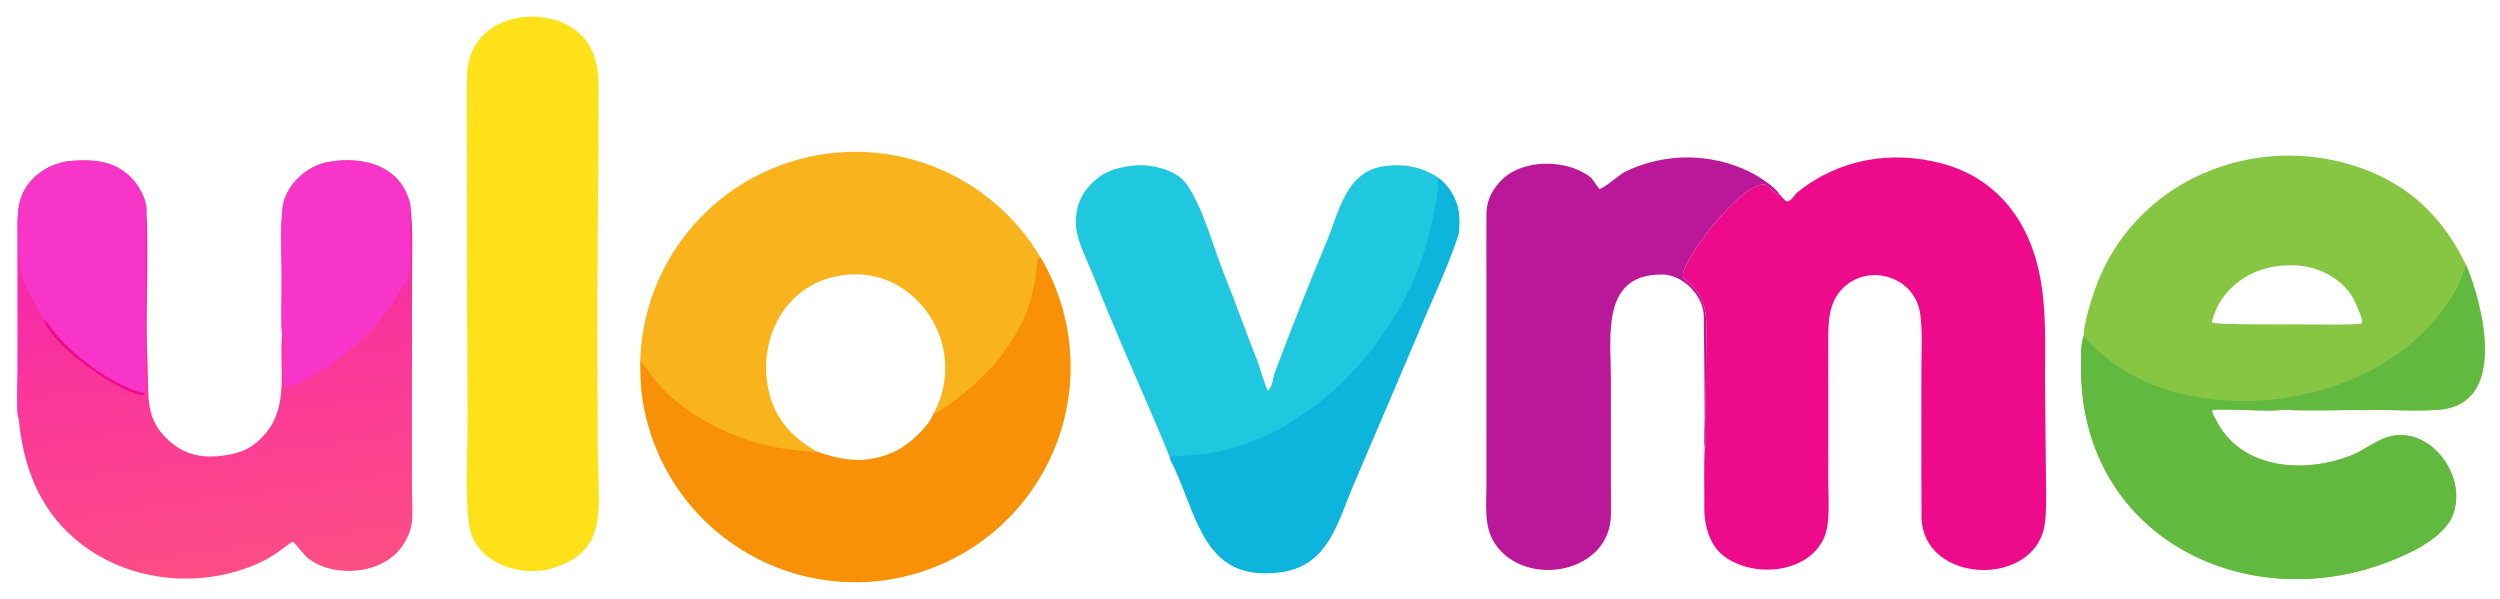
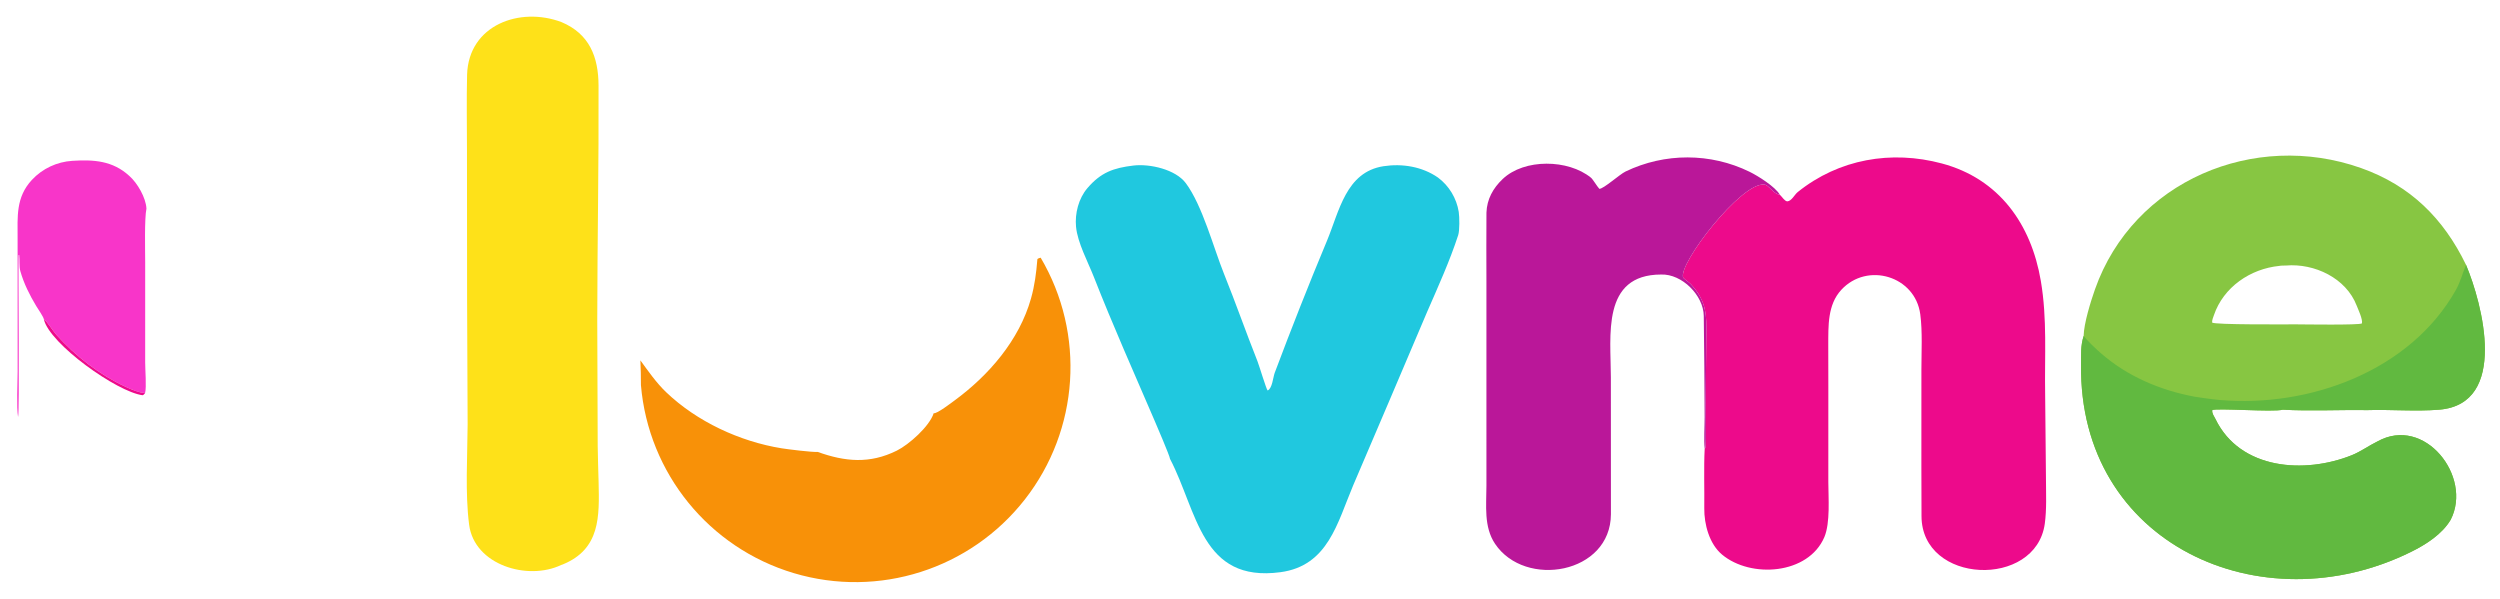
<svg xmlns="http://www.w3.org/2000/svg" width="3492" height="836" viewBox="0 0 3492 836">
-   <path fill="#F9B41D" d="M895.256 537.943C883.414 398.193 969.807 268.832 1103.43 226.231C1237.06 183.631 1382.38 239.118 1453.61 359.935C1516.37 466.391 1507.57 600.417 1431.42 697.75C1355.27 795.083 1227.31 835.88 1108.87 800.581C990.442 765.282 905.691 661.083 895.256 537.943ZM1304.19 577.198C1357.86 478.883 1270.44 355.877 1158.06 388.439C1087.62 408.847 1056.47 486.036 1075.63 553.473C1085.76 589.138 1110.11 613.851 1142.16 631.237C1180.36 644.96 1214.79 648.202 1252.62 629.464C1269.72 620.994 1298.27 595.582 1304.19 577.198Z" />
  <path fill="#F89108" d="M1304.19 577.198C1308.62 578.276 1328.93 562.599 1333.34 559.368C1381.27 524.197 1423.67 475.152 1440.07 417.051C1445.28 398.614 1447.45 381.268 1448.99 362.345C1449.1 360.971 1452.39 360.327 1453.61 359.935C1516.37 466.391 1507.57 600.417 1431.42 697.75C1355.27 795.083 1227.31 835.88 1108.87 800.581C990.442 765.282 905.691 661.083 895.256 537.943C895.396 526.276 894.93 515.011 894.496 503.354C905.47 518.458 916.802 534.748 930.388 547.748C973.34 588.845 1033.27 616.713 1091.74 626.173C1100.13 627.53 1134.64 631.858 1142.16 631.237C1180.36 644.96 1214.79 648.202 1252.62 629.464C1269.72 620.994 1298.27 595.582 1304.19 577.198Z" />
  <path fill="#87C642" d="M2910.43 469.284C2910.72 451.836 2920.46 420.592 2926.26 404.169C2979.9 252.276 3149.05 182.002 3297.96 234.741C3366.67 259.075 3413.02 304.893 3444.56 369.969C3467.46 424.309 3504.41 564.22 3407.07 572.252C3374.41 574.947 3339.17 571.809 3306.27 572.87C3268.77 572.252 3225.5 574.441 3188.66 572.261C3175.38 576.001 3094.19 569.514 3090 572.968C3089.69 577.992 3092.56 581.153 3094.56 585.279C3129.09 656.447 3219.48 662.168 3285.11 635.761C3297.42 630.809 3308.81 622.436 3320.76 616.628C3386.53 579.83 3453.93 665.681 3423.19 725.827C3411.22 746.284 3388.22 760.742 3367.94 770.785C3158.45 874.567 2903.26 759.765 2906.84 508.993C2907.04 494.333 2905.97 483.628 2910.43 469.284ZM3207.14 453.051C3218.41 453.122 3295.48 454.311 3299.15 451.728C3300.43 445.799 3293.98 432.522 3291.85 426.973C3277.01 388.354 3232.8 367.546 3192.99 370.888C3189.98 371.14 3186.8 370.734 3183.83 371.403C3143.14 375.457 3105.65 401.16 3092.39 440.282C3091.19 443.82 3089.73 446.73 3089.88 450.537C3093.47 453.791 3192.69 453.056 3207.14 453.051Z" />
  <path fill="#61B940" d="M3444.56 369.969C3467.46 424.309 3504.41 564.22 3407.07 572.252C3374.41 574.947 3339.17 571.809 3306.27 572.87C3268.77 572.252 3225.5 574.441 3188.66 572.261C3175.38 576.001 3094.19 569.514 3090 572.968C3089.69 577.992 3092.56 581.153 3094.56 585.279C3129.09 656.447 3219.48 662.168 3285.11 635.761C3297.42 630.809 3308.81 622.436 3320.76 616.628C3386.53 579.83 3453.93 665.681 3423.19 725.827C3411.22 746.284 3388.22 760.742 3367.94 770.785C3158.45 874.567 2903.26 759.765 2906.84 508.993C2907.04 494.333 2905.97 483.628 2910.43 469.284C2915.38 475.87 2928.1 487.758 2934.45 493.311C2971.55 525.719 3017.41 545.149 3065.67 554.166C3077.15 555.863 3088.63 557.637 3100.3 558.658C3225.42 569.613 3366.61 518.443 3430.41 404.95C3436.86 393.49 3439.6 381.745 3444.56 369.969Z" />
  <defs>
    <linearGradient id="gradient_0" gradientUnits="userSpaceOnUse" x1="343.899" y1="811.005" x2="282.933" y2="365.522">
      <stop offset="0" stop-color="#FD4E84" />
      <stop offset="1" stop-color="#F82AA6" />
    </linearGradient>
  </defs>
-   <path fill="url(#gradient_0)" d="M25.245 582.37C22.903 569.793 24.616 533.228 24.64 518.861L24.611 408.2L24.577 332.796C24.577 302.507 22.015 275.583 44.472 251.356C59.268 235.393 79.636 225.988 101.113 224.64C130.885 222.771 157.372 224.422 180.48 245.603C191.98 255.58 203.857 276.315 204.553 291.409C208.153 364.942 202.785 438.948 206.24 512.538C208.156 553.346 201.672 584.664 235.822 615.434C262.294 639.286 291.584 641.179 324.573 634.058C343.363 630.001 355.373 622.545 368.716 607.937C404.68 568.61 389.596 514.76 393.941 467.837C392.377 452.356 393.631 414.623 393.377 396.946C394.049 361.728 390.877 325.244 394.765 290.242C398.229 259.057 428.656 231.403 458.521 226.274C508.481 217.694 561.265 231.454 573.261 287.27C577.287 319.583 575.556 363.718 575.492 397.285L575.375 574.67L575.392 683.422C575.397 698.676 577.159 716.218 575.096 731.217C573.384 743.664 566.648 756.864 558.972 766.664C545.5 783.863 522.868 794.053 501.472 796.59C476.182 799.588 449.39 795.057 429.073 778.846C426.51 776.801 410.365 756.835 409.473 756.916C407.127 757.126 404.857 759.075 402.982 760.439C391.176 769.027 380.929 777.148 367.622 783.648C286.686 823.186 184.021 814.897 112.55 759.124C59.204 717.494 35.261 660.751 27.23 595.103C26.722 590.95 26.583 586.328 25.245 582.37Z" />
  <path fill="#F835C9" d="M25.245 582.37C22.903 569.793 24.616 533.228 24.64 518.861L24.611 408.2L24.577 332.796C24.577 302.507 22.015 275.583 44.472 251.356C59.268 235.393 79.636 225.988 101.113 224.64C130.885 222.771 157.372 224.422 180.48 245.603C191.98 255.58 203.857 276.315 204.553 291.409C201.645 305.232 202.774 350 202.796 366.313L202.788 506.297C202.763 516.251 204.783 540.958 202.667 548.925C194.842 548.916 183.031 543.768 175.94 540.499C138.826 523.389 105.851 497.857 78.579 467.528C73.059 461.39 67.156 450.518 61.238 445.937C60.824 442.669 52.895 431.286 50.652 427.553C41.395 412.144 33.358 396.178 28.425 378.806C26.451 371.855 27.752 363.266 26.824 355.974L25.988 356.498C25.374 380.047 27.432 577.597 25.245 582.37Z" />
-   <path fill="#F835C9" d="M393.941 467.837C392.377 452.356 393.631 414.623 393.377 396.946C394.049 361.728 390.877 325.244 394.765 290.242C398.229 259.057 428.656 231.403 458.521 226.274C508.481 217.694 561.265 231.454 573.261 287.27C570.162 308.696 574.775 351.286 572.61 374.415C570.933 392.341 567.055 394.414 557.193 409.044C555.291 411.865 552.887 417.46 550.237 421.343C529.568 451.84 503.196 478.821 473.584 500.953C455.364 514.57 422.632 535.833 400.937 540.935C390.591 543.367 399.48 474.873 393.941 467.837Z" />
  <path fill="#ED0A8B" d="M61.238 445.937C67.156 450.518 73.059 461.39 78.579 467.528C105.851 497.857 138.826 523.389 175.94 540.499C183.031 543.768 194.842 548.916 202.667 548.925C201.4 550.658 201.152 551.176 199.235 552.092C163.289 547.455 69.018 480.19 61.238 445.937Z" />
  <path fill="#ED0A8B" d="M2486.07 271.964C2489.85 275.642 2492.38 280.435 2496.26 281.291C2502.59 280.97 2506.36 272.049 2511.17 268.193C2568.56 222.083 2641.85 209.465 2712.39 228.33C2792.46 249.745 2837.16 313.118 2850.61 392.273C2859.72 445.895 2855.73 497.297 2856.67 550.914L2857.8 668.406C2857.84 689.23 2858.95 711.289 2856.15 731.598C2843.63 822.267 2684 816.464 2683.96 720.789C2683.96 697.394 2683.77 674.133 2683.78 650.897L2683.82 516.085C2683.82 492.037 2685.46 463.435 2682.25 439.05C2675.21 385.555 2608.19 365.533 2571.91 404.845C2552.64 425.715 2553.83 455.03 2553.72 482.473L2553.82 540.759L2553.8 673.204C2553.88 695.571 2556.67 730.115 2548.3 750.14C2525.89 802.773 2445.44 808.11 2405.39 774.662C2387.53 759.749 2380.26 732.242 2380.54 709.979C2380.88 682.983 2379.74 653.547 2381.1 626.659L2382.13 625.654C2383.39 614.506 2382.5 575.799 2382.5 562.845L2383.49 457.951C2383.64 432.839 2379.64 416.375 2362.13 397.361C2358.97 393.93 2355.08 391.97 2351.07 387.909C2343.24 369.452 2432.66 253.432 2464.68 257.812C2471.08 258.688 2476.95 270.945 2486.07 271.964Z" />
  <path fill="#20C8DF" d="M1634.27 640.92C1633.99 636.936 1615.25 593.413 1612.56 587.164C1583.95 520.7 1554.49 454.559 1528.03 387.175C1519.65 365.818 1505.11 339.034 1503.01 316.81C1501.24 298.146 1506.53 277.213 1518.91 262.756C1537.67 240.847 1555.32 234.556 1583.14 231.236C1606.12 228.496 1642.02 236.622 1656.35 255.842C1679.47 286.847 1695.06 346.115 1709.63 382.319C1726.32 423.764 1740.02 463.232 1756.43 504.574C1758.86 510.693 1768.8 543.901 1770.63 545.448C1777.15 542.608 1778.21 526.995 1780.49 520.826C1803.71 459.078 1827.95 397.459 1853.4 336.593C1870.72 295.154 1879.89 240.246 1932.58 232.155C1958.77 228.134 1986.63 232.77 2008.54 247.979C2023.98 259.408 2034.59 276.998 2037.57 296.015C2038.67 303.098 2038.92 321.962 2036.82 328.41C2025.03 364.621 2008.56 400.869 1993.34 435.796L1941.24 558.293L1890.06 678.076C1867.91 730.481 1855.04 790.341 1788.51 799.245C1677.69 814.074 1672.74 714.674 1634.27 640.92Z" />
-   <path fill="#0DB5DC" d="M2008.54 247.979C2023.98 259.408 2034.59 276.998 2037.57 296.015C2038.67 303.098 2038.92 321.962 2036.82 328.41C2025.03 364.621 2008.56 400.869 1993.34 435.796L1941.24 558.293L1890.06 678.076C1867.91 730.481 1855.04 790.341 1788.51 799.245C1677.69 814.074 1672.74 714.674 1634.27 640.92C1634.58 637.792 1634.05 638.425 1635.89 636.493C1807.68 642.022 1959.19 482.351 1996.83 324.656C2003.19 298.005 2008.88 275.81 2008.54 247.979Z" />
  <path fill="#FEE119" d="M783.909 789.118C737.406 811.47 662.539 789.5 655.257 732.793C649.602 688.764 652.931 637.773 653.185 592.907L652.439 416.116L652.27 210.028C652.241 174.835 651.569 139.643 652.436 104.213C654.598 34.773 726.25 8.948 784.253 30.863C823.327 47.269 835.873 79.489 836.04 119.385C836.497 228.638 834.38 337.629 834.253 446.884L834.866 622.848C835.016 639.456 835.751 656.604 836.119 673.281C837.176 721.277 838.789 766.968 785.813 788.508L783.909 789.118Z" />
  <path fill="#BA1799" d="M2381.1 626.659C2379.77 614.638 2381.04 595.398 2381.02 582.756C2380.97 535.612 2380.36 488.388 2379.82 441.266C2379.48 412.675 2349.44 382.396 2320.28 383.458C2236.6 383.501 2250.04 469.254 2250.06 527.016L2250.11 654.376C2250.13 675.63 2250.24 696.743 2250.14 718.218C2249.78 801.75 2130.28 822.184 2088.31 759.624C2072.33 735.798 2076.24 706.017 2076.25 678.337L2076.24 575.1L2076.24 393.592C2076.2 361.529 2075.99 329.123 2076.27 297.068C2076.91 278.269 2085.49 262.829 2098.95 250.059C2129.33 221.244 2190.51 222.37 2222.21 248.184C2224.99 250.445 2230.45 259.897 2233.97 263.776C2239.86 263.908 2262.22 243.584 2270.6 239.549C2325.22 213.264 2389.35 213.249 2443.83 239.96C2455.53 245.696 2479.71 260.816 2486.07 271.964C2476.95 270.945 2471.08 258.688 2464.68 257.812C2432.66 253.432 2343.24 369.452 2351.07 387.909C2355.08 391.97 2358.97 393.93 2362.13 397.361C2379.64 416.375 2383.64 432.839 2383.49 457.951L2382.5 562.845C2382.5 575.799 2383.39 614.506 2382.13 625.654L2381.1 626.659Z" />
</svg>